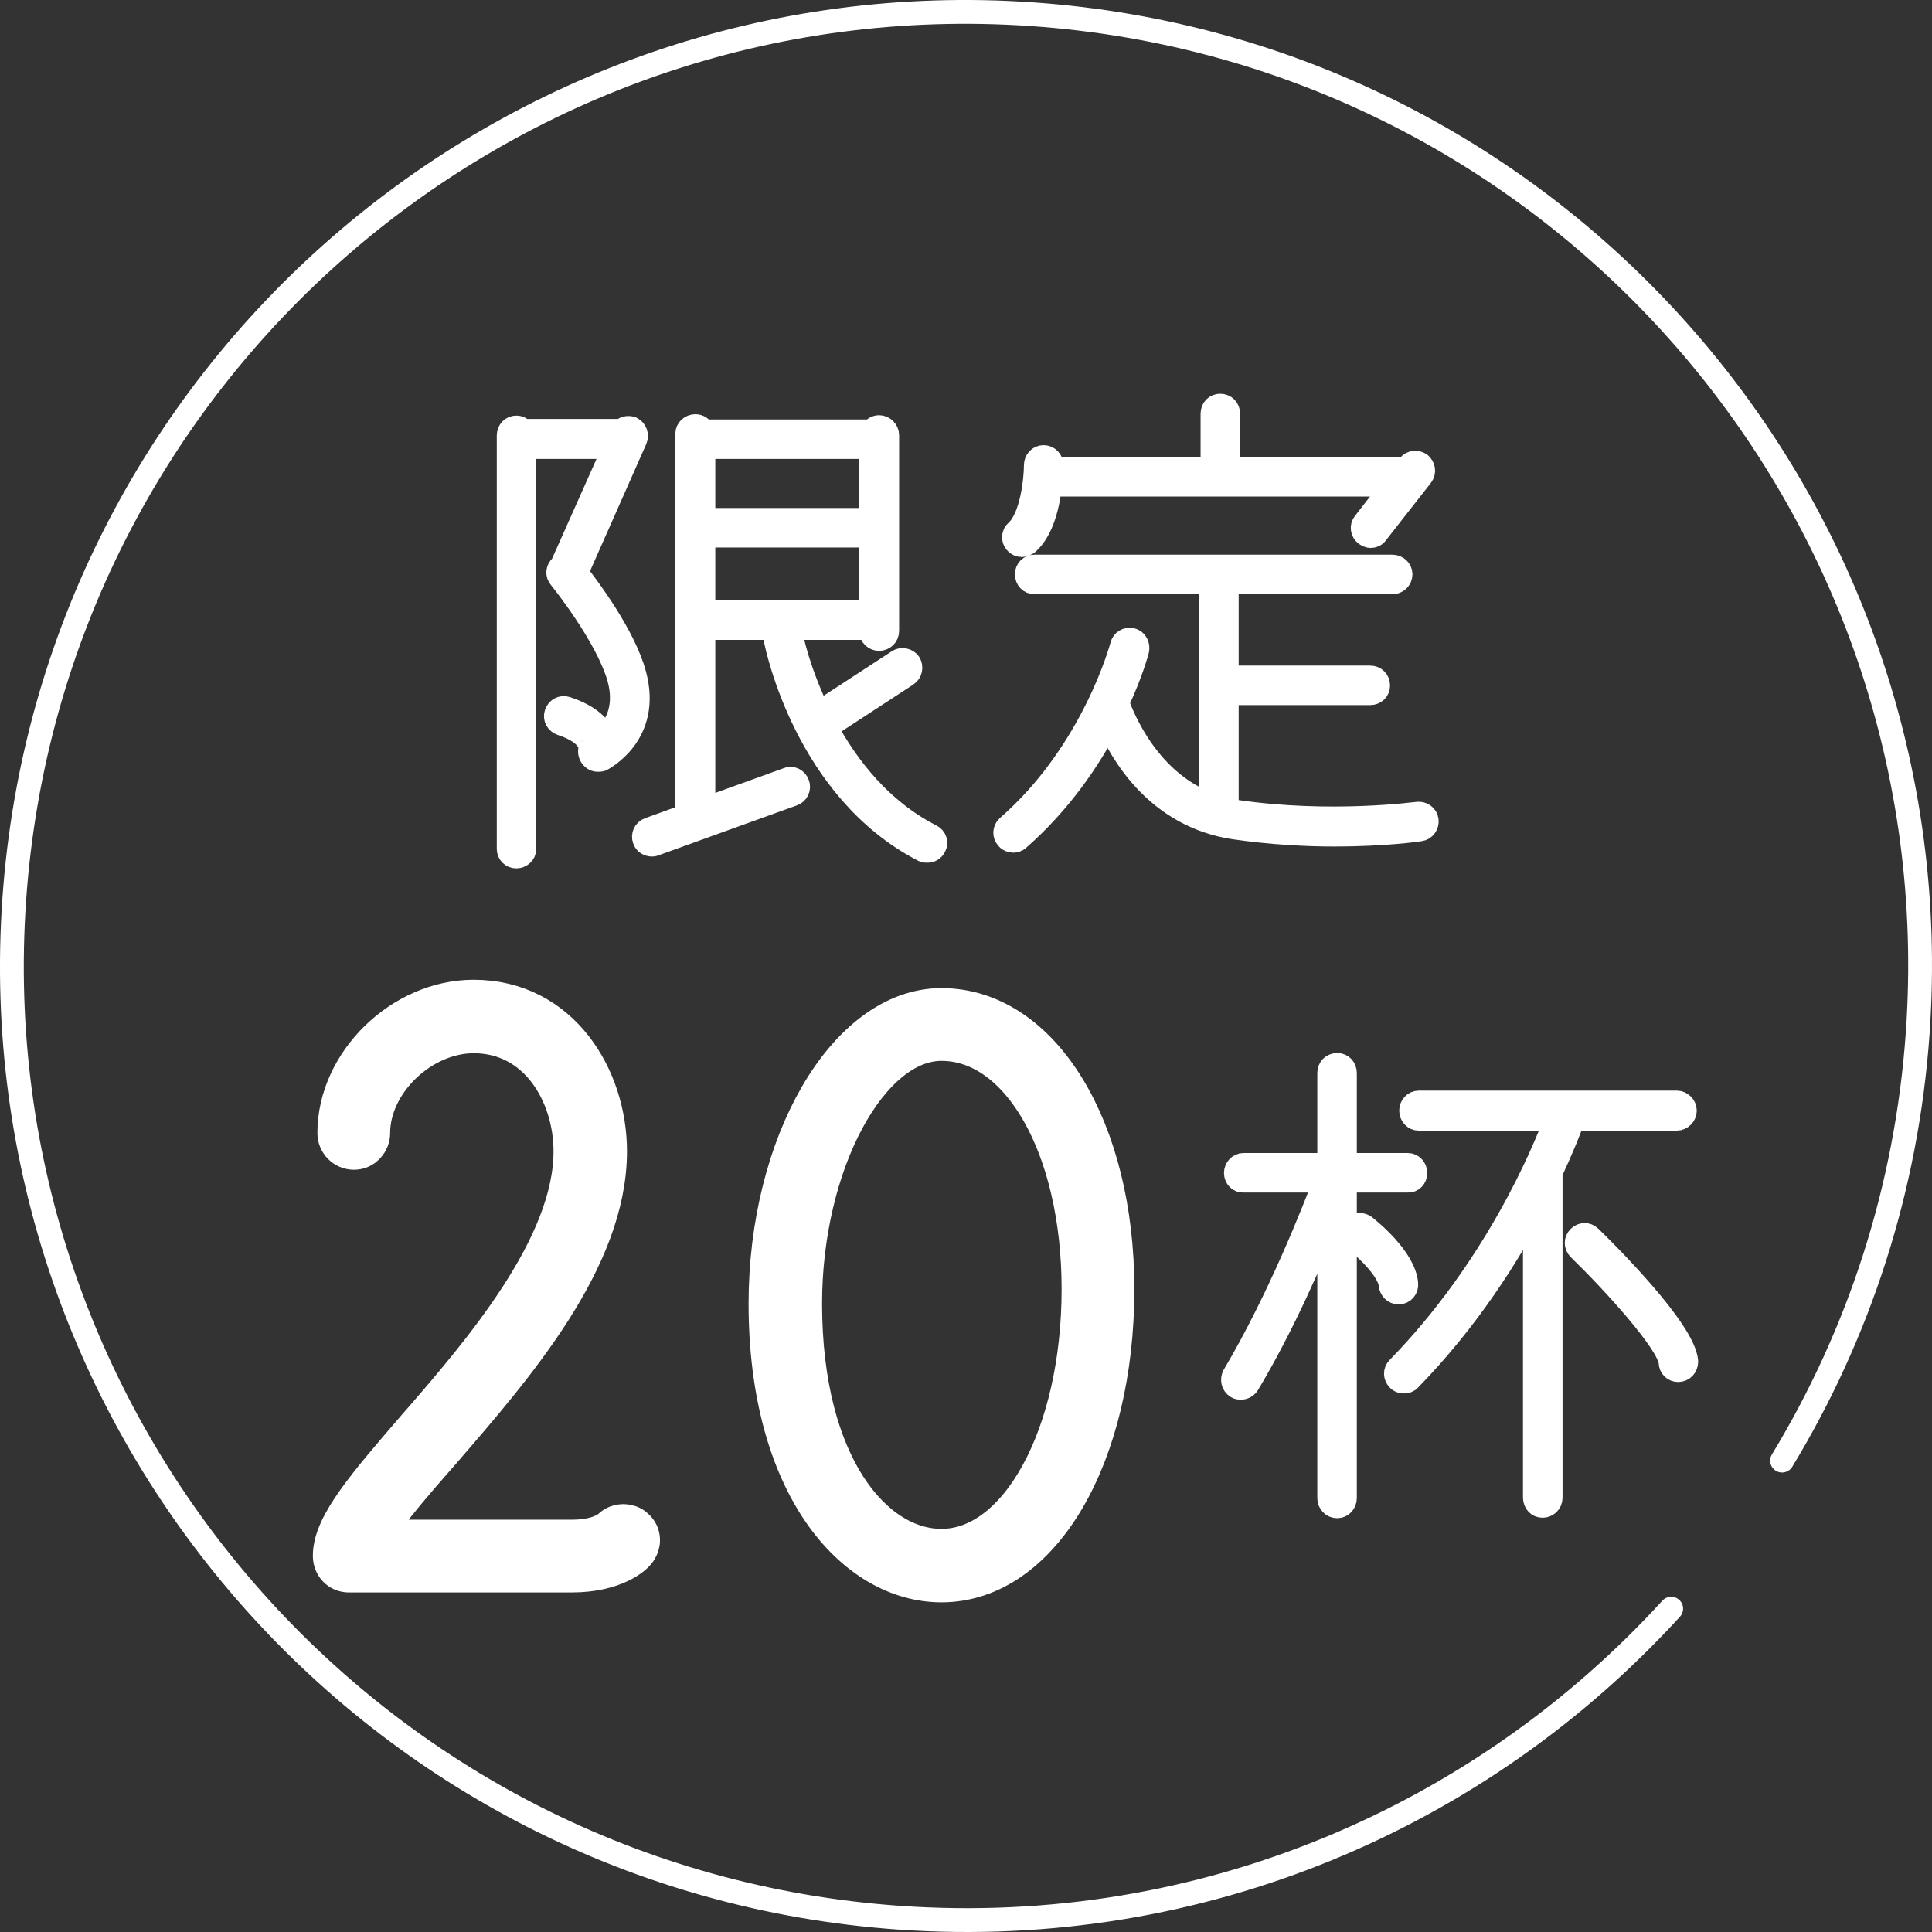
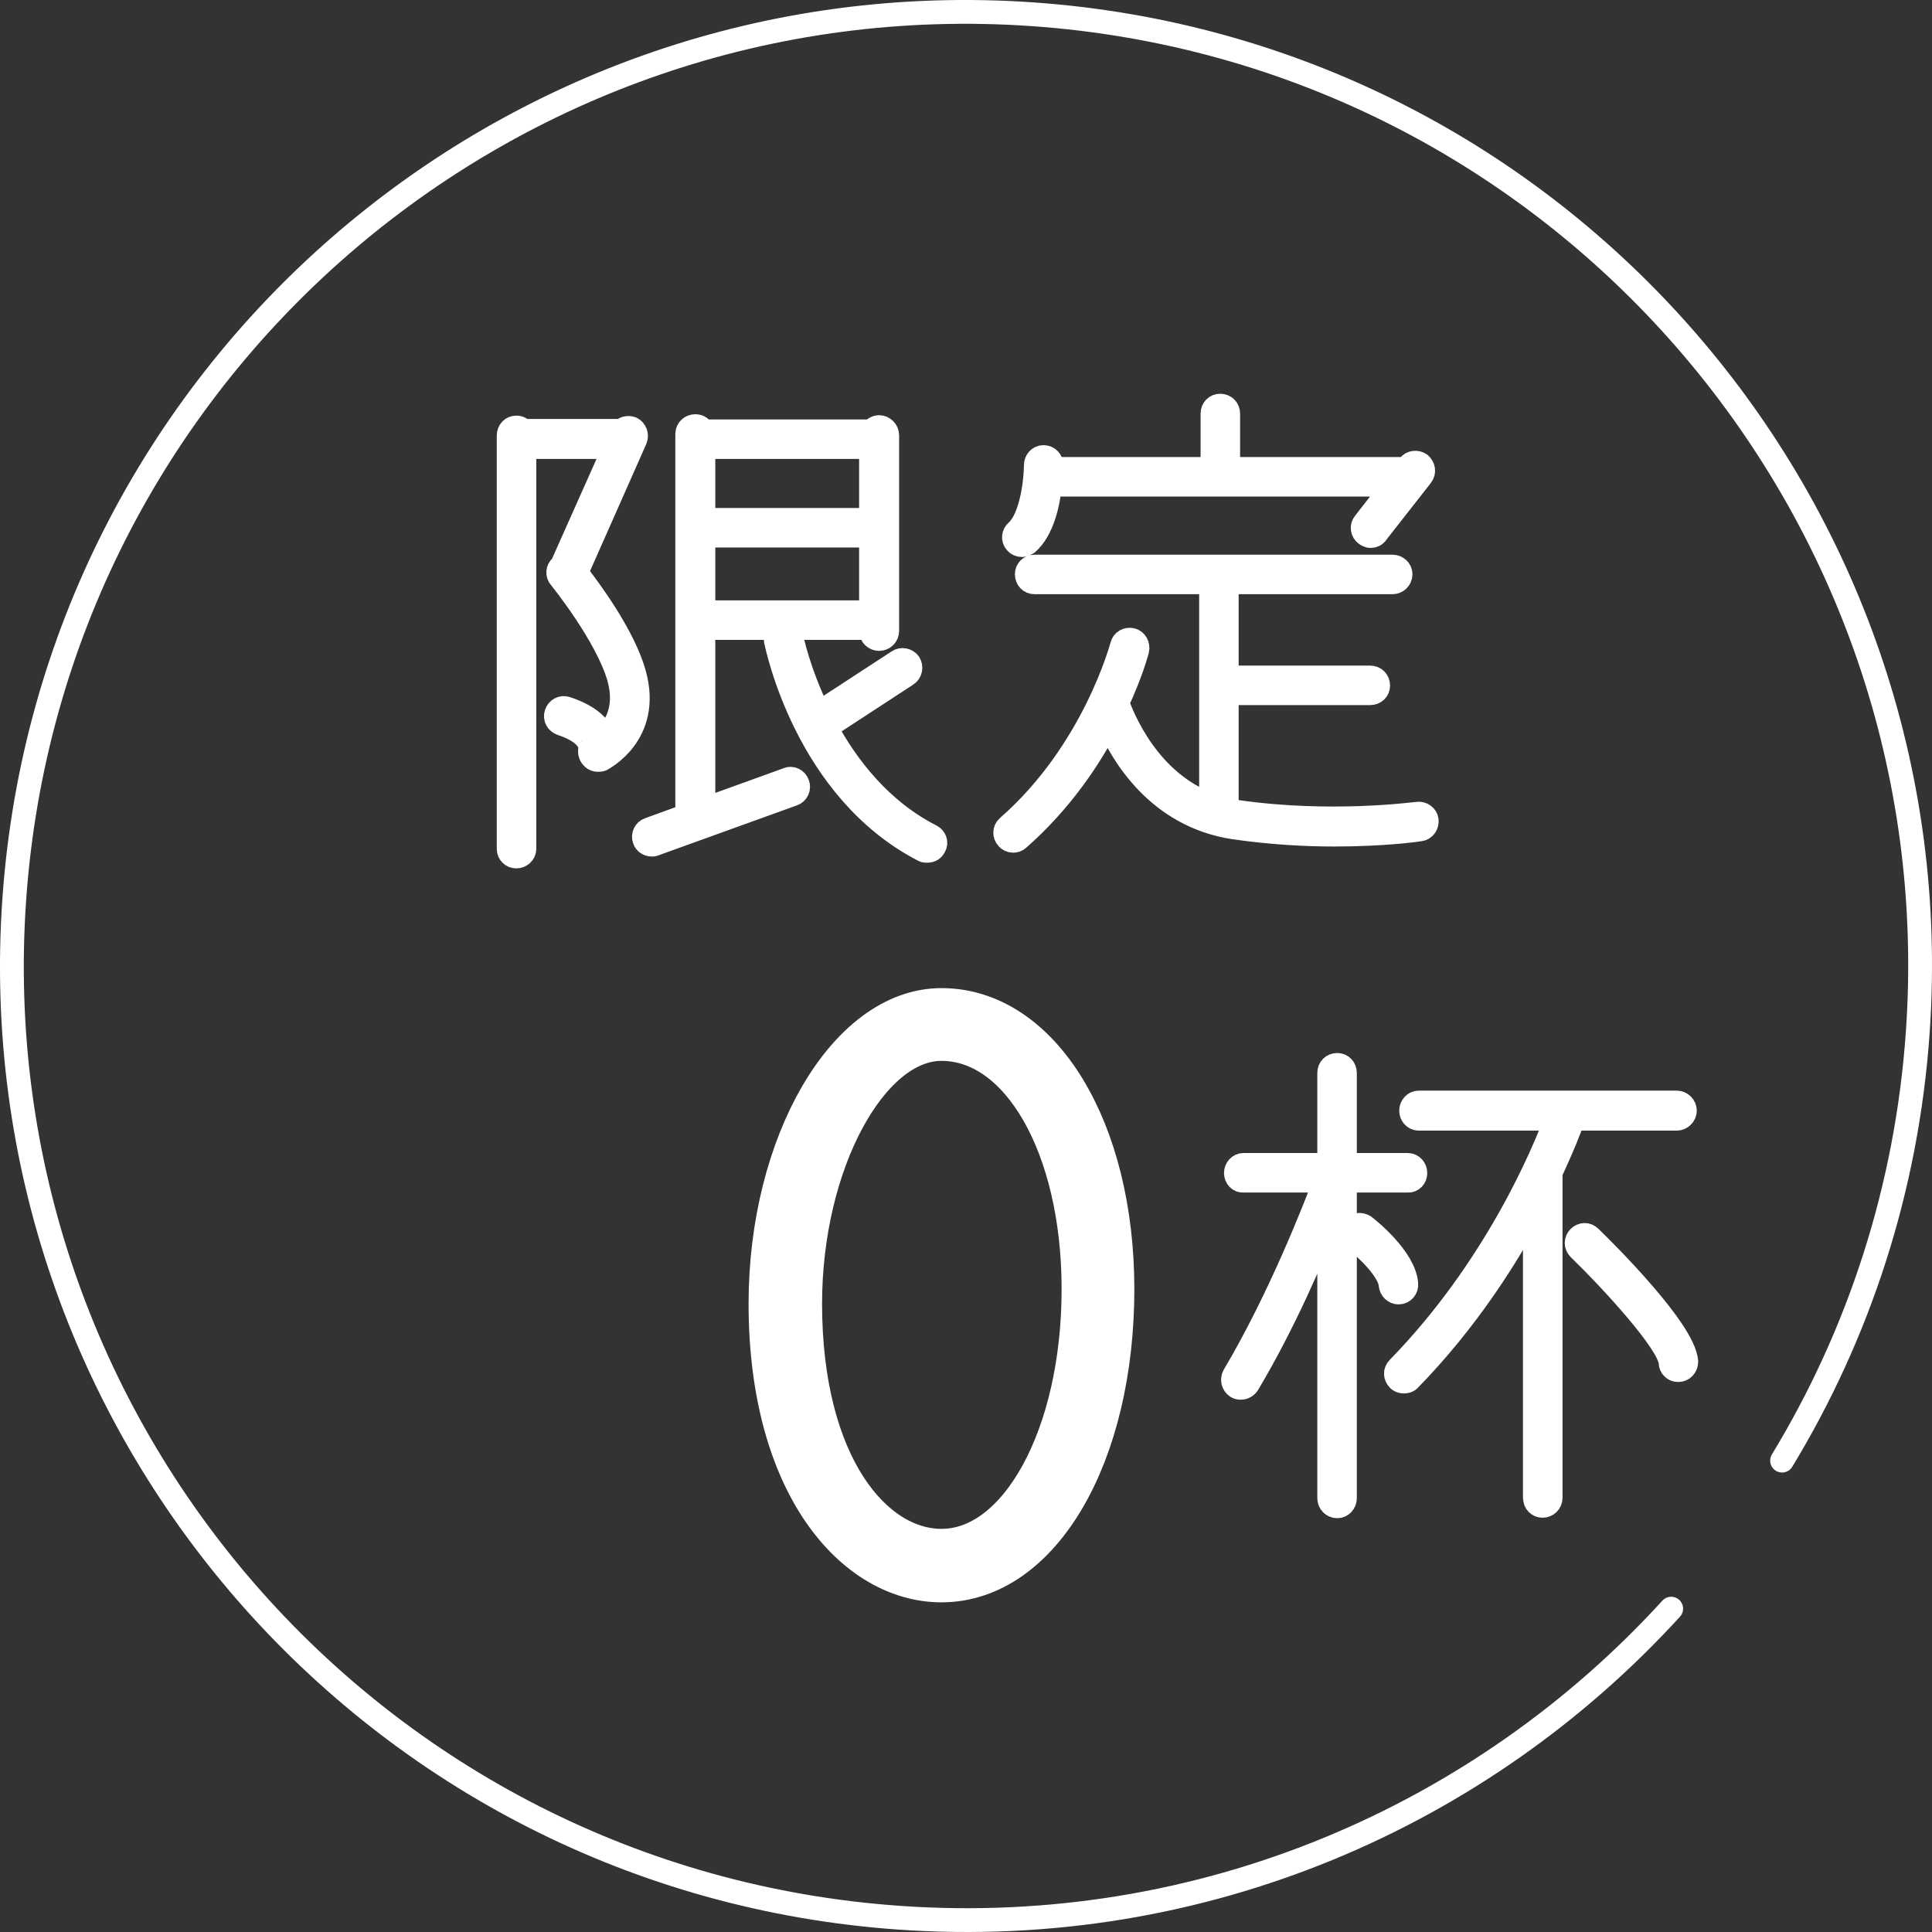
<svg xmlns="http://www.w3.org/2000/svg" id="_レイヤー_2" data-name="レイヤー 2" viewBox="0 0 81.172 81.172">
  <rect x="0" y="0" width="81.172" height="81.172" fill="#333333" stroke="none" />
  <defs>
    <style>
      .cls-1 {
        stroke-width: 2px;
      }

      .cls-1, .cls-2, .cls-3 {
        stroke: #fff;
        stroke-linecap: round;
        stroke-linejoin: round;
      }

      .cls-1, .cls-3 {
        fill: #fff;
      }

      .cls-2 {
        fill: none;
      }
    </style>
  </defs>
  <g id="_レイヤー_1-2" data-name="レイヤー 1">
    <g>
      <path class="cls-2" d="m70.214,67.587c-7.971,8.735-19.712,13.875-32.425,12.986C15.706,79.028-.945,59.874.599,37.79,2.144,15.706,21.298-.945,43.382.599c22.084,1.544,38.735,20.699,37.191,42.783-.461,6.592-2.491,12.7-5.7,17.985" />
      <g>
        <path class="cls-3" d="m24.912,31.845c-.1-.08-.14-.22-.12-.34.021-.02.141-.66-1.2-1.101-.18-.06-.28-.239-.22-.42.06-.181.24-.28.42-.22,1.04.34,1.44.84,1.601,1.24.42-.381.979-1.181.62-2.501-.5-1.8-2.461-4.221-2.48-4.241-.12-.14-.101-.34.04-.459l.04-.041,2.22-4.98h-3.801v16.883c0,.181-.16.32-.34.32s-.32-.14-.32-.32v-17.363c0-.199.141-.34.32-.34.12,0,.22.061.28.141h4.161c.08-.101.239-.16.399-.101.16.08.24.28.16.46l-2.48,5.602c.5.64,2.001,2.641,2.44,4.261.7,2.54-1.36,3.561-1.38,3.581-.061.02-.101.02-.16.02-.061,0-.14-.02-.2-.08Zm11.683-5.461h-7.042v7.642l3.541-1.28c.16-.08.36.02.42.2.061.159-.02.36-.199.42l-5.821,2.101c-.04.02-.08.02-.101.02-.14,0-.28-.08-.32-.22-.06-.16.021-.36.2-.42l1.601-.581v-16.043c0-.18.16-.32.34-.32.141,0,.26.08.32.221h7.102c.06-.1.18-.18.3-.18.181,0,.34.16.34.34v8.222c0,.2-.159.34-.34.34-.18,0-.34-.14-.34-.34v-.12Zm-7.042-4.541h7.042v-3.061h-7.042v3.061Zm0,3.881h7.042v-3.221h-7.042v3.221Zm8.183,2.061c.14-.1.359-.061.46.08.1.16.06.38-.101.48l-3.4,2.22c.9,1.661,2.301,3.481,4.421,4.562.16.08.24.279.14.439-.06.12-.16.18-.3.18-.04,0-.1,0-.14-.02-4.941-2.541-6.161-8.562-6.222-8.822-.04-.18.08-.359.26-.399.2-.021.36.1.4.26,0,.04.3,1.48,1.141,3.2l3.341-2.18Z" />
        <path class="cls-3" d="m51.863,34.766c-3.221-.48-4.741-3.101-5.302-4.421-.78,1.52-2,3.34-3.78,4.9-.061.061-.141.08-.22.08-.08,0-.181-.039-.24-.119-.12-.121-.12-.341.02-.461,3.621-3.16,4.781-7.562,4.801-7.621.04-.18.221-.28.4-.24s.28.24.24.42c-.021.08-.26.98-.84,2.221.22.62,1.3,3.361,3.94,4.301v-9.361h-7.422c-.18,0-.319-.141-.319-.341,0-.18.14-.319.319-.319h15.044c.18,0,.34.14.34.319,0,.2-.16.341-.34.341h-6.962v4h6.021c.2,0,.34.141.34.34,0,.181-.14.32-.34.32h-6.021v4.901c.14.04.28.06.4.08,3.98.58,7.581.08,7.621.08.181-.021.36.1.38.28.021.18-.1.359-.279.38-.101.02-1.521.22-3.602.22-1.22,0-2.68-.08-4.2-.3Zm-.921-15.063v-2.32c0-.2.141-.34.32-.34.2,0,.34.14.34.34v2.32h7.482l.12-.141c.1-.139.319-.159.46-.06.14.12.18.32.06.48l-1.88,2.4c-.061.101-.16.14-.261.14-.06,0-.14-.039-.2-.08-.14-.1-.18-.32-.06-.459l1.26-1.621h-14.463c-.08.78-.319,1.9-.96,2.461-.08.039-.14.08-.22.08-.101,0-.2-.041-.261-.121-.119-.139-.1-.34.04-.459.641-.58.801-2.201.801-2.781,0-.18.14-.34.32-.34.199,0,.34.16.34.34v.16h6.761Z" />
-         <path class="cls-1" d="m14.656,65.906c-.288,0-.512-.225-.512-.544,0-1.216,1.439-2.88,3.424-5.184,2.848-3.264,6.688-7.743,6.688-11.808,0-2.496-1.536-5.119-4.353-5.119-2.304,0-4.511,2.111-4.511,4.352,0,.288-.225.544-.513.544-.319,0-.544-.256-.544-.544,0-2.848,2.656-5.439,5.567-5.439,3.521,0,5.44,3.199,5.44,6.207,0,4.48-3.872,8.928-6.944,12.479-1.375,1.567-2.655,3.04-3.071,3.999h8.703c1.28,0,1.76-.479,1.792-.512.192-.191.544-.191.736,0,.224.192.224.512.031.736-.063.096-.8.832-2.56.832h-9.375Z" />
        <path class="cls-1" d="m32.451,54.771c0-6.656,3.264-12.256,7.104-12.256,4.063,0,7.104,4.992,7.104,11.647,0,6.911-3.04,12.159-7.104,12.159-3.52,0-7.104-3.968-7.104-11.551Zm1.088,0c0,6.879,3.04,10.463,6.016,10.463,3.392,0,6.048-4.863,6.048-11.071,0-6.048-2.592-10.591-6.048-10.591-3.199,0-6.016,5.247-6.016,11.199Z" />
        <path class="cls-3" d="m51.964,58.265c-.16-.1-.2-.301-.12-.46,1.92-3.241,3.36-6.942,3.841-8.202h-3.441c-.18.02-.319-.14-.319-.32,0-.18.14-.34.319-.34h3.602v-3.861c0-.199.14-.34.34-.34.18,0,.32.141.32.34v3.861h2.64c.181,0,.32.16.32.34,0,.181-.14.34-.32.32h-2.64v13.343c0,.181-.141.341-.32.341-.2,0-.34-.16-.34-.341v-11.902c-.7,1.74-1.9,4.562-3.421,7.102-.061.101-.181.16-.28.16-.06,0-.12,0-.18-.04Zm6.461-4.281c-.04-.58-.96-1.5-1.521-1.92-.14-.12-.16-.32-.06-.48.12-.141.32-.16.479-.061.181.141,1.681,1.341,1.761,2.422.021.18-.12.359-.32.359-.18,0-.319-.141-.34-.32Zm6.062,8.942v-12.323c-1.12,2.141-2.841,4.861-5.262,7.342-.06.08-.159.1-.239.1s-.181-.02-.24-.1c-.12-.12-.141-.32,0-.46,4.081-4.181,6.102-9.022,6.642-10.482h-5.781c-.181,0-.32-.159-.32-.34s.14-.341.32-.341h10.842c.181,0,.34.16.34.341s-.159.34-.34.34h-4.36c-.12.38-.44,1.181-.94,2.261v13.663c0,.2-.16.34-.34.34-.181,0-.32-.14-.32-.34Zm5.701-5.682c-.061-.819-2.4-3.38-3.841-4.78-.141-.141-.141-.341,0-.48.12-.12.32-.141.46,0,.66.641,3.94,3.9,4.041,5.221,0,.2-.141.36-.34.36-.181,0-.32-.14-.32-.32Z" />
      </g>
    </g>
  </g>
</svg>